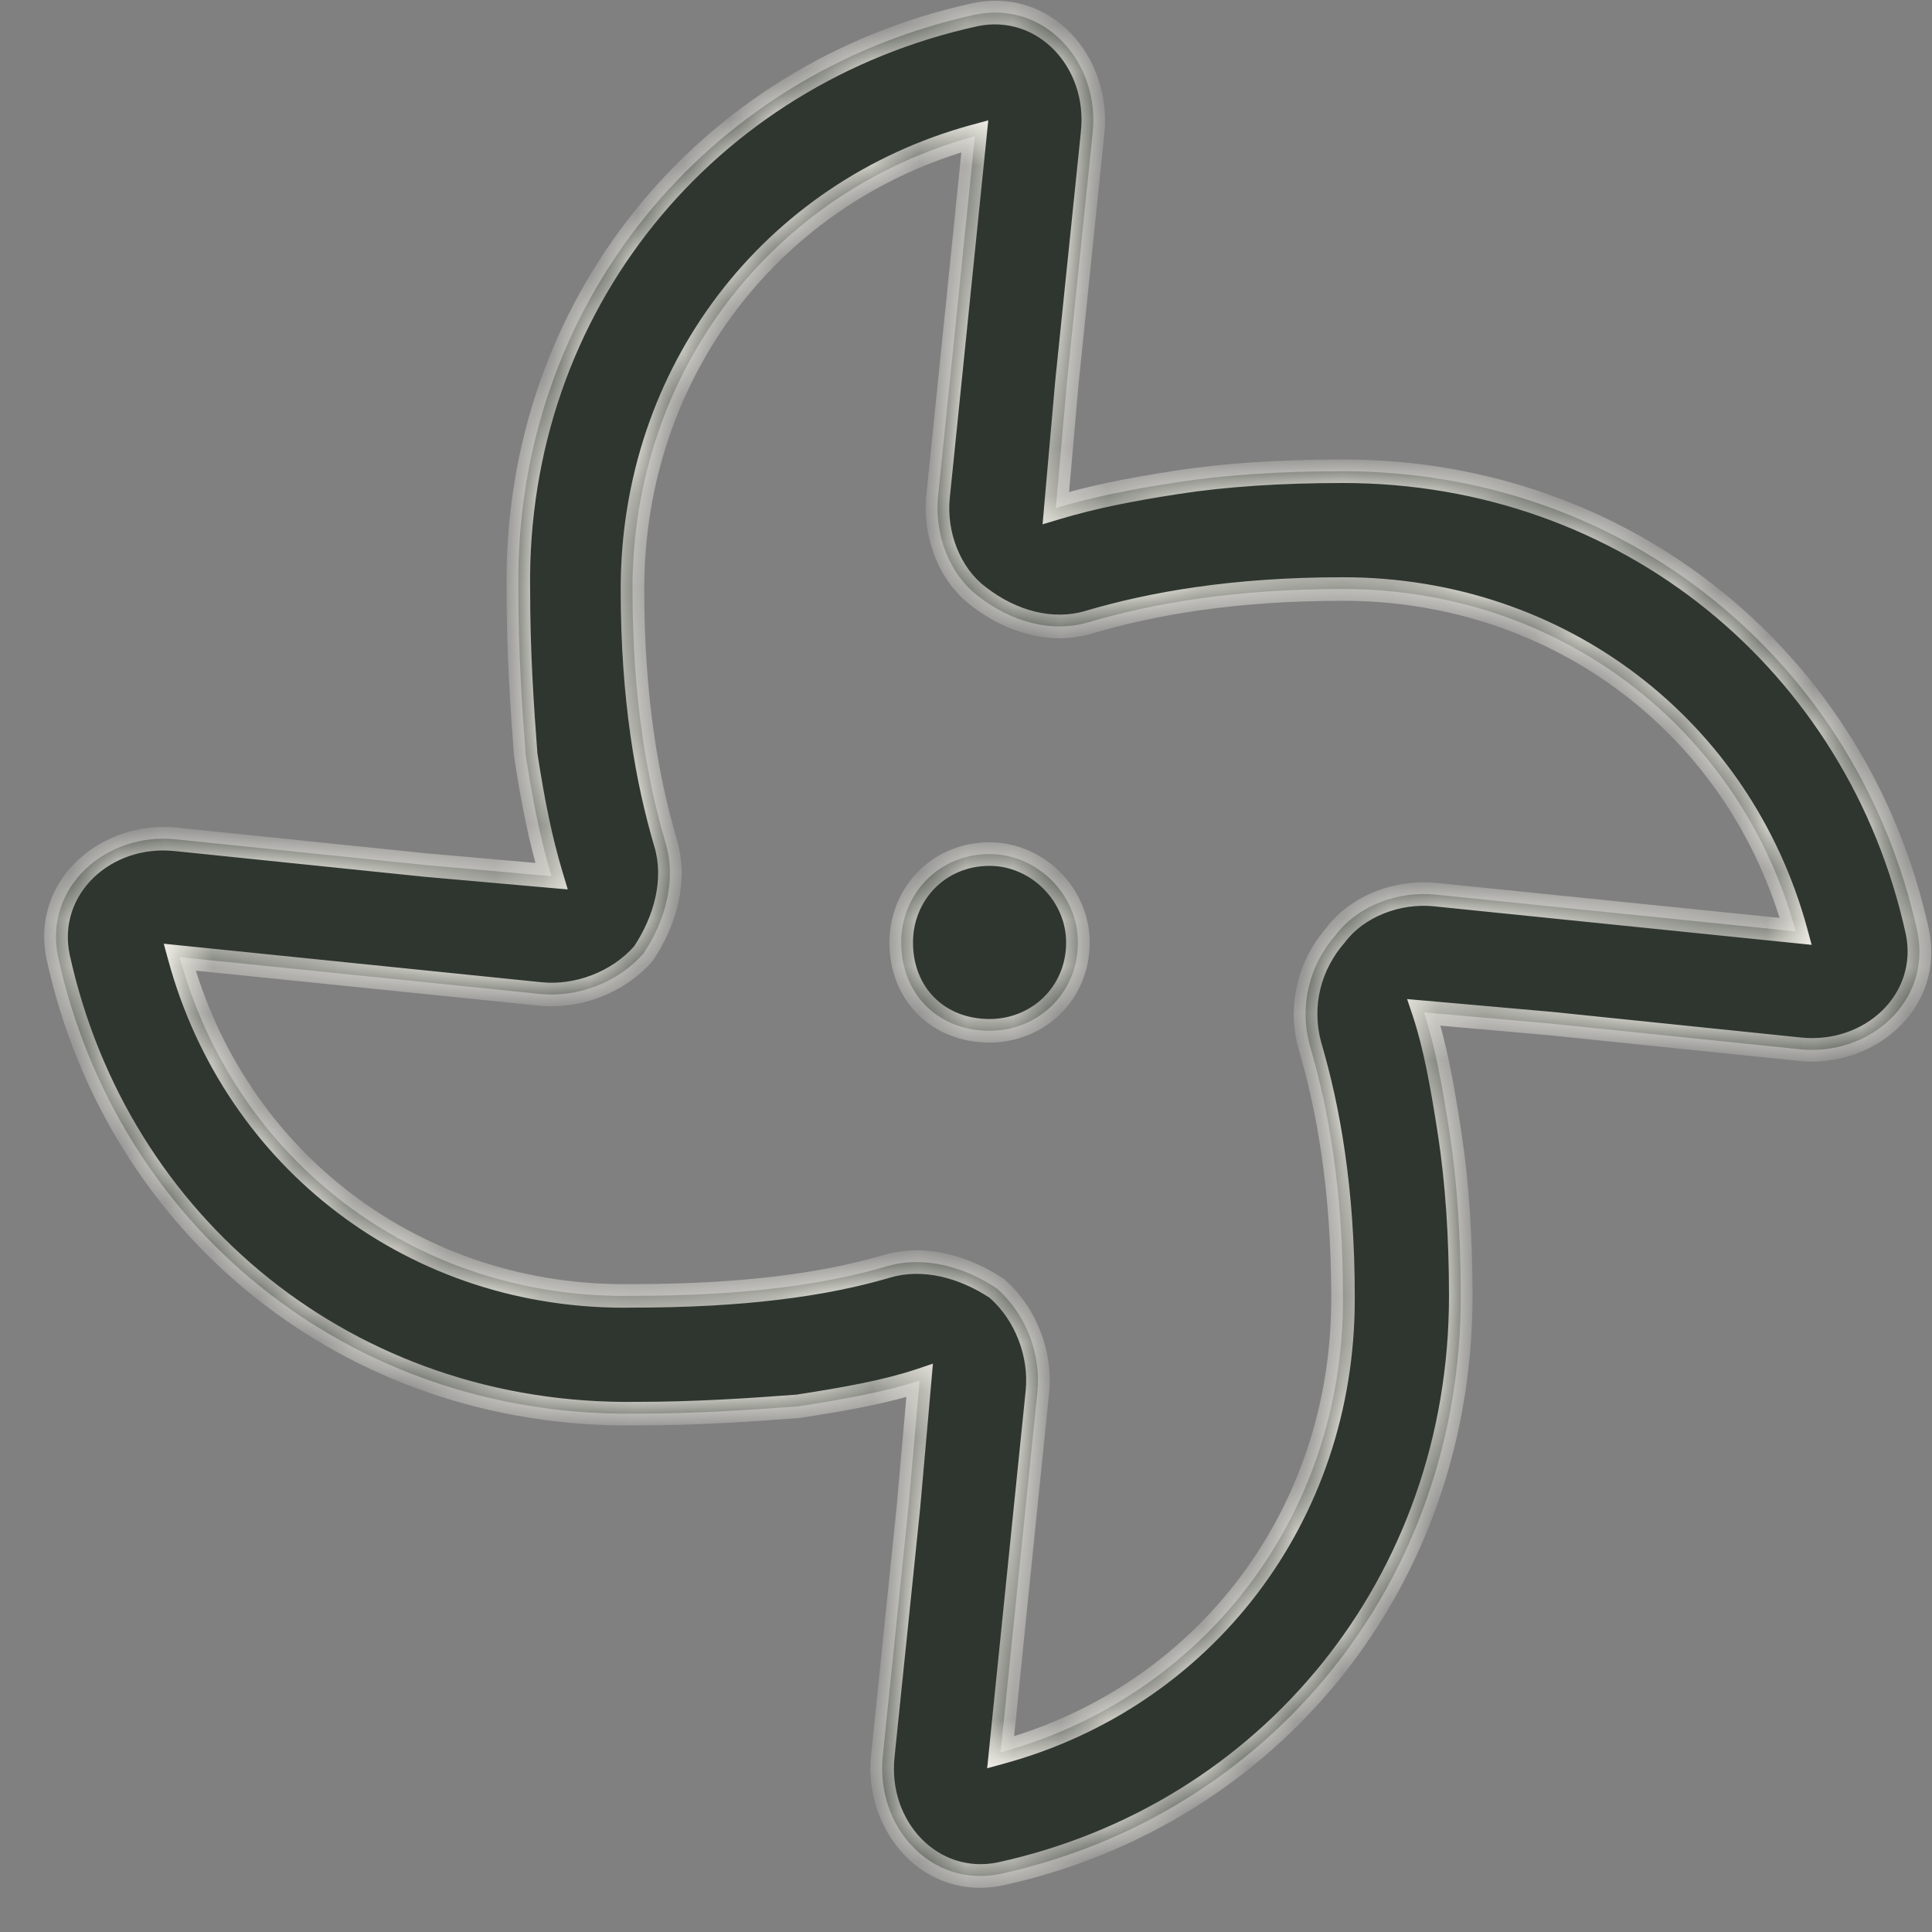
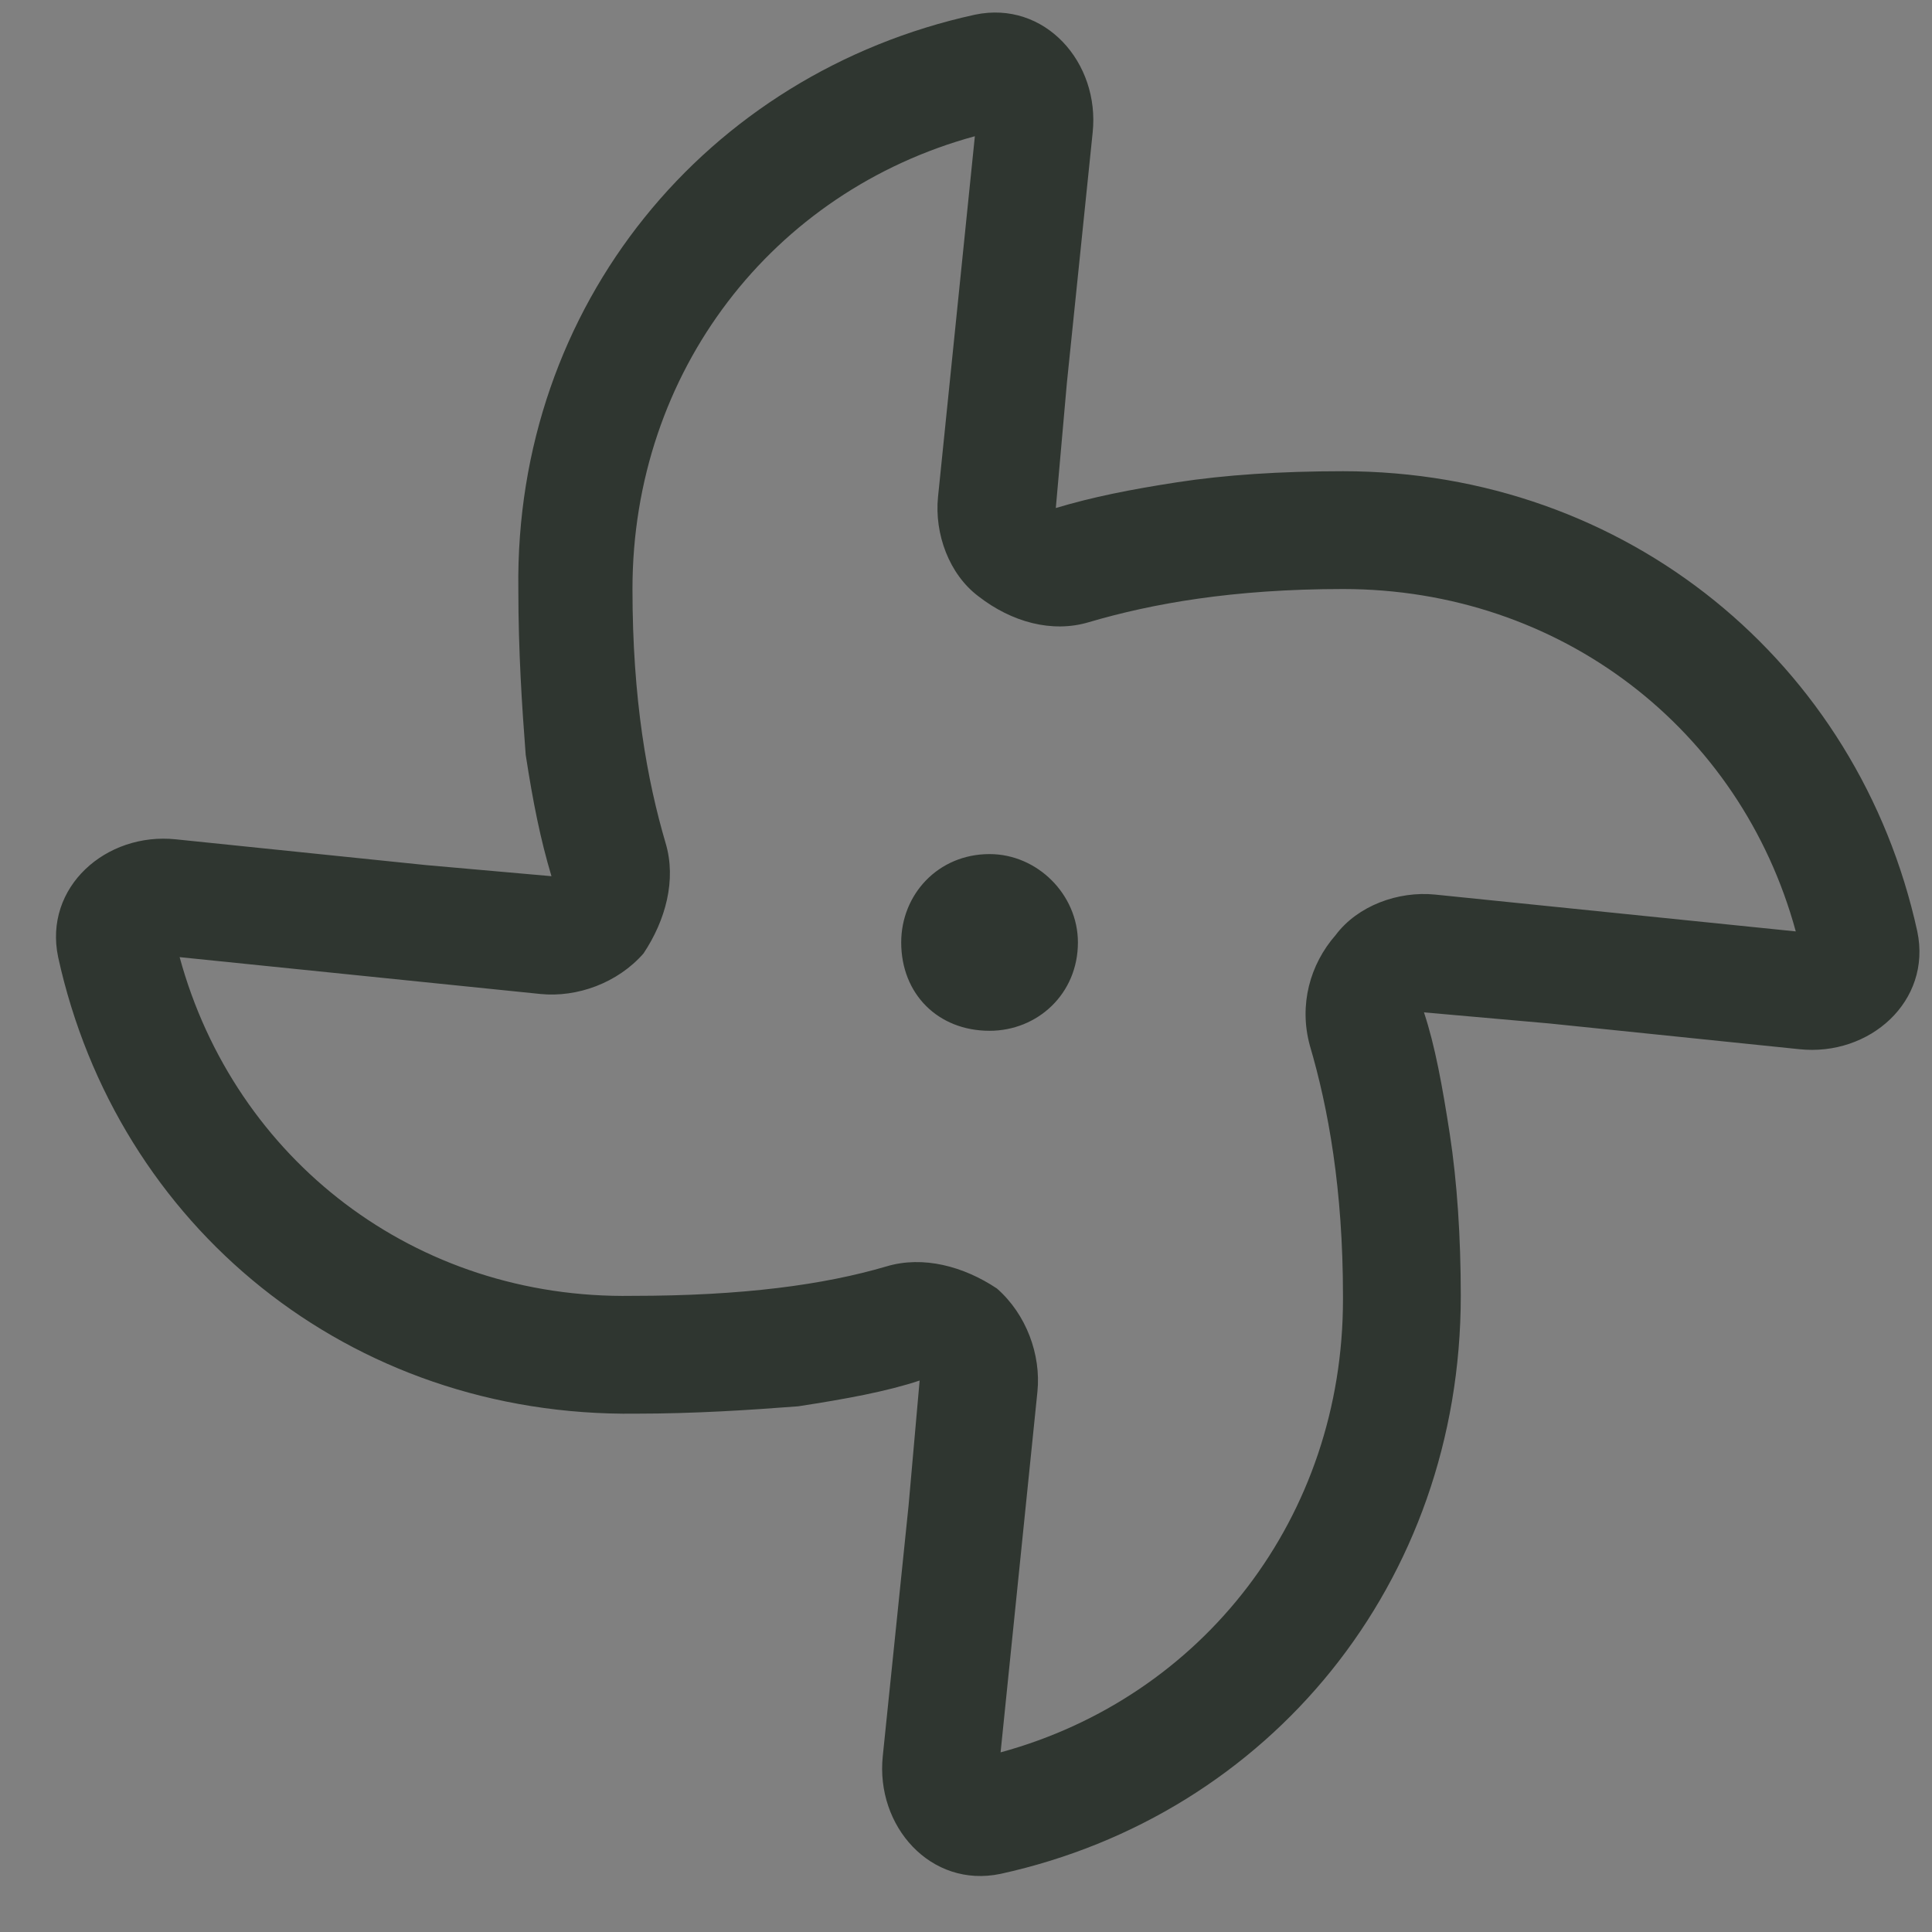
<svg xmlns="http://www.w3.org/2000/svg" width="41" height="41" viewBox="0 0 41 41" fill="none">
  <rect x="0" y="0" width="41" height="41" fill="#808080" stroke="none" />
  <mask id="path-1-inside-1_252_873" fill="white">
-     <path d="M19.906 10.547L20.688 2.891C16.391 4.062 13.422 7.891 13.422 12.5C13.422 14.844 13.734 16.562 14.125 17.891C14.359 18.672 14.125 19.531 13.656 20.234C13.109 20.859 12.25 21.172 11.469 21.094L3.812 20.312C4.984 24.609 8.812 27.578 13.422 27.5C15.766 27.5 17.484 27.266 18.812 26.875C19.594 26.641 20.453 26.875 21.156 27.344C21.781 27.891 22.094 28.75 22.016 29.531L21.234 37.188C25.531 36.016 28.5 32.188 28.5 27.578V27.5C28.5 25.234 28.188 23.516 27.797 22.188C27.562 21.328 27.797 20.469 28.344 19.844C28.812 19.219 29.672 18.906 30.453 18.984L38.109 19.766C36.938 15.469 33.109 12.5 28.5 12.5C26.156 12.5 24.438 12.812 23.109 13.203C22.328 13.438 21.469 13.203 20.766 12.656C20.141 12.188 19.828 11.328 19.906 10.547ZM22.406 10.781C23.188 10.547 23.969 10.391 24.984 10.234C26 10.078 27.172 10 28.5 10C34.516 10 39.438 14.062 40.688 19.766C41 21.25 39.672 22.422 38.188 22.266L32.875 21.719L30.219 21.484C30.453 22.188 30.609 23.047 30.766 24.062C30.922 25.078 31 26.25 31 27.5C31 33.594 26.938 38.516 21.234 39.766C19.75 40.078 18.578 38.75 18.734 37.266L19.281 31.953L19.516 29.297C18.812 29.531 17.953 29.688 16.938 29.844C15.922 29.922 14.75 30 13.5 30C7.406 30.078 2.484 26.016 1.234 20.312C0.922 18.828 2.25 17.656 3.734 17.812L9.047 18.359L11.703 18.594C11.469 17.812 11.312 17.031 11.156 16.016C11.078 15 11 13.828 11 12.5C10.922 6.484 14.984 1.562 20.688 0.312C22.172 0 23.344 1.328 23.188 2.812L22.641 8.125L22.406 10.781ZM21 21.875C19.906 21.875 19.125 21.094 19.125 20C19.125 18.984 19.906 18.125 21 18.125C22.016 18.125 22.875 18.984 22.875 20C22.875 21.094 22.016 21.875 21 21.875Z" />
-   </mask>
+     </mask>
  <path d="M19.906 10.547L20.688 2.891C16.391 4.062 13.422 7.891 13.422 12.5C13.422 14.844 13.734 16.562 14.125 17.891C14.359 18.672 14.125 19.531 13.656 20.234C13.109 20.859 12.25 21.172 11.469 21.094L3.812 20.312C4.984 24.609 8.812 27.578 13.422 27.5C15.766 27.5 17.484 27.266 18.812 26.875C19.594 26.641 20.453 26.875 21.156 27.344C21.781 27.891 22.094 28.75 22.016 29.531L21.234 37.188C25.531 36.016 28.5 32.188 28.5 27.578V27.5C28.5 25.234 28.188 23.516 27.797 22.188C27.562 21.328 27.797 20.469 28.344 19.844C28.812 19.219 29.672 18.906 30.453 18.984L38.109 19.766C36.938 15.469 33.109 12.5 28.5 12.5C26.156 12.5 24.438 12.812 23.109 13.203C22.328 13.438 21.469 13.203 20.766 12.656C20.141 12.188 19.828 11.328 19.906 10.547ZM22.406 10.781C23.188 10.547 23.969 10.391 24.984 10.234C26 10.078 27.172 10 28.5 10C34.516 10 39.438 14.062 40.688 19.766C41 21.25 39.672 22.422 38.188 22.266L32.875 21.719L30.219 21.484C30.453 22.188 30.609 23.047 30.766 24.062C30.922 25.078 31 26.25 31 27.5C31 33.594 26.938 38.516 21.234 39.766C19.75 40.078 18.578 38.75 18.734 37.266L19.281 31.953L19.516 29.297C18.812 29.531 17.953 29.688 16.938 29.844C15.922 29.922 14.75 30 13.5 30C7.406 30.078 2.484 26.016 1.234 20.312C0.922 18.828 2.25 17.656 3.734 17.812L9.047 18.359L11.703 18.594C11.469 17.812 11.312 17.031 11.156 16.016C11.078 15 11 13.828 11 12.5C10.922 6.484 14.984 1.562 20.688 0.312C22.172 0 23.344 1.328 23.188 2.812L22.641 8.125L22.406 10.781ZM21 21.875C19.906 21.875 19.125 21.094 19.125 20C19.125 18.984 19.906 18.125 21 18.125C22.016 18.125 22.875 18.984 22.875 20C22.875 21.094 22.016 21.875 21 21.875Z" fill="#2F3630" />
-   <path d="M19.906 10.547L19.657 10.521L19.657 10.522L19.906 10.547ZM20.688 2.891L20.936 2.916L20.973 2.554L20.622 2.649L20.688 2.891ZM14.125 17.891L13.885 17.961L13.886 17.962L14.125 17.891ZM13.656 20.234L13.844 20.399L13.855 20.387L13.864 20.373L13.656 20.234ZM11.469 21.094L11.443 21.343L11.444 21.343L11.469 21.094ZM3.812 20.312L3.838 20.064L3.475 20.027L3.571 20.378L3.812 20.312ZM13.422 27.5V27.25L13.418 27.25L13.422 27.5ZM18.812 26.875L18.883 27.115L18.884 27.114L18.812 26.875ZM21.156 27.344L21.321 27.156L21.309 27.145L21.295 27.136L21.156 27.344ZM22.016 29.531L22.264 29.557L22.264 29.556L22.016 29.531ZM21.234 37.188L20.986 37.162L20.949 37.525L21.3 37.429L21.234 37.188ZM27.797 22.188L27.556 22.253L27.557 22.258L27.797 22.188ZM28.344 19.844L28.532 20.008L28.538 20.001L28.544 19.994L28.344 19.844ZM30.453 18.984L30.479 18.736L30.478 18.736L30.453 18.984ZM38.109 19.766L38.084 20.014L38.446 20.051L38.351 19.7L38.109 19.766ZM23.109 13.203L23.039 12.963L23.038 12.964L23.109 13.203ZM20.766 12.656L20.919 12.459L20.916 12.456L20.766 12.656ZM22.406 10.781L22.157 10.759L22.125 11.127L22.478 11.021L22.406 10.781ZM40.688 19.766L40.932 19.714L40.932 19.712L40.688 19.766ZM38.188 22.266L38.214 22.017L38.213 22.017L38.188 22.266ZM32.875 21.719L32.901 21.47L32.897 21.47L32.875 21.719ZM30.219 21.484L30.241 21.235L29.861 21.202L29.982 21.563L30.219 21.484ZM21.234 39.766L21.286 40.01L21.288 40.01L21.234 39.766ZM18.734 37.266L18.983 37.292L18.983 37.291L18.734 37.266ZM19.281 31.953L19.53 31.979L19.53 31.975L19.281 31.953ZM19.516 29.297L19.765 29.319L19.798 28.939L19.437 29.06L19.516 29.297ZM16.938 29.844L16.957 30.093L16.966 30.092L16.976 30.091L16.938 29.844ZM13.5 30V29.75L13.497 29.75L13.5 30ZM1.234 20.312L0.99 20.364L0.99 20.366L1.234 20.312ZM3.734 17.812L3.708 18.061L3.709 18.061L3.734 17.812ZM9.047 18.359L9.021 18.608L9.025 18.608L9.047 18.359ZM11.703 18.594L11.681 18.843L12.049 18.875L11.943 18.522L11.703 18.594ZM11.156 16.016L10.907 16.035L10.908 16.044L10.909 16.054L11.156 16.016ZM11 12.5H11.25L11.25 12.497L11 12.5ZM20.688 0.312L20.636 0.068L20.634 0.068L20.688 0.312ZM23.188 2.812L22.939 2.786L22.939 2.787L23.188 2.812ZM22.641 8.125L22.392 8.099L22.392 8.103L22.641 8.125ZM20.155 10.572L20.936 2.916L20.439 2.865L19.657 10.521L20.155 10.572ZM20.622 2.649C16.215 3.851 13.172 7.778 13.172 12.5H13.672C13.672 8.003 16.566 4.274 20.753 3.132L20.622 2.649ZM13.172 12.5C13.172 14.867 13.488 16.61 13.885 17.961L14.365 17.82C13.981 16.515 13.672 14.82 13.672 12.5H13.172ZM13.886 17.962C14.092 18.65 13.89 19.432 13.448 20.096L13.864 20.373C14.36 19.63 14.627 18.694 14.364 17.819L13.886 17.962ZM13.468 20.07C12.977 20.631 12.198 20.915 11.494 20.845L11.444 21.343C12.302 21.428 13.242 21.087 13.844 20.399L13.468 20.07ZM11.494 20.845L3.838 20.064L3.787 20.561L11.443 21.343L11.494 20.845ZM3.571 20.378C4.773 24.784 8.701 27.83 13.426 27.75L13.418 27.25C8.924 27.326 5.196 24.435 4.054 20.247L3.571 20.378ZM13.422 27.75C15.781 27.75 17.525 27.514 18.883 27.115L18.742 26.635C17.444 27.017 15.75 27.25 13.422 27.25V27.75ZM18.884 27.114C19.572 26.908 20.354 27.11 21.018 27.552L21.295 27.136C20.552 26.64 19.615 26.373 18.741 26.636L18.884 27.114ZM20.992 27.532C21.553 28.023 21.837 28.802 21.767 29.506L22.264 29.556C22.35 28.698 22.009 27.758 21.321 27.156L20.992 27.532ZM21.767 29.506L20.986 37.162L21.483 37.213L22.264 29.557L21.767 29.506ZM21.3 37.429C25.706 36.227 28.75 32.3 28.75 27.578H28.25C28.25 32.075 25.356 35.804 21.169 36.946L21.3 37.429ZM28.75 27.578V27.5H28.25V27.578H28.75ZM28.75 27.5C28.75 25.21 28.434 23.468 28.037 22.117L27.557 22.258C27.941 23.563 28.25 25.258 28.25 27.5H28.75ZM28.038 22.122C27.827 21.348 28.037 20.574 28.532 20.008L28.156 19.679C27.557 20.363 27.298 21.308 27.556 22.253L28.038 22.122ZM28.544 19.994C28.952 19.45 29.719 19.162 30.428 19.233L30.478 18.736C29.625 18.65 28.673 18.988 28.144 19.694L28.544 19.994ZM30.428 19.233L38.084 20.014L38.135 19.517L30.479 18.736L30.428 19.233ZM38.351 19.7C37.149 15.294 33.221 12.25 28.5 12.25V12.75C32.997 12.75 36.726 15.644 37.868 19.831L38.351 19.7ZM28.5 12.25C26.133 12.25 24.39 12.566 23.039 12.963L23.18 13.443C24.485 13.059 26.18 12.75 28.5 12.75V12.25ZM23.038 12.964C22.352 13.169 21.575 12.969 20.919 12.459L20.612 12.854C21.362 13.437 22.304 13.706 23.181 13.443L23.038 12.964ZM20.916 12.456C20.372 12.048 20.084 11.281 20.155 10.572L19.657 10.522C19.572 11.375 19.909 12.327 20.616 12.856L20.916 12.456ZM22.478 11.021C23.244 10.791 24.012 10.637 25.022 10.482L24.946 9.987C23.925 10.144 23.131 10.303 22.334 10.542L22.478 11.021ZM25.022 10.482C26.022 10.328 27.181 10.25 28.5 10.25V9.75C27.163 9.75 25.978 9.829 24.946 9.987L25.022 10.482ZM28.5 10.25C34.397 10.25 39.218 14.23 40.443 19.819L40.932 19.712C39.657 13.895 34.634 9.75 28.5 9.75V10.25ZM40.443 19.817C40.712 21.097 39.571 22.16 38.214 22.017L38.161 22.514C39.773 22.684 41.288 21.403 40.932 19.714L40.443 19.817ZM38.213 22.017L32.901 21.47L32.849 21.967L38.162 22.514L38.213 22.017ZM32.897 21.47L30.241 21.235L30.197 21.733L32.853 21.968L32.897 21.47ZM29.982 21.563C30.209 22.244 30.362 23.085 30.518 24.101L31.013 24.024C30.857 23.009 30.698 22.131 30.456 21.405L29.982 21.563ZM30.518 24.101C30.672 25.101 30.75 26.26 30.75 27.5H31.25C31.25 26.24 31.171 25.055 31.013 24.024L30.518 24.101ZM30.75 27.5C30.75 33.476 26.769 38.297 21.181 39.521L21.288 40.01C27.106 38.735 31.25 33.711 31.25 27.5H30.75ZM21.183 39.521C19.903 39.79 18.84 38.649 18.983 37.292L18.486 37.239C18.316 38.851 19.597 40.366 21.286 40.01L21.183 39.521ZM18.983 37.291L19.53 31.979L19.033 31.927L18.486 37.24L18.983 37.291ZM19.53 31.975L19.765 29.319L19.267 29.275L19.032 31.931L19.53 31.975ZM19.437 29.06C18.756 29.287 17.915 29.44 16.899 29.597L16.976 30.091C17.991 29.935 18.869 29.776 19.595 29.534L19.437 29.06ZM16.918 29.595C15.904 29.672 14.74 29.75 13.5 29.75V30.25C14.76 30.25 15.94 30.171 16.957 30.093L16.918 29.595ZM13.497 29.75C7.523 29.827 2.704 25.848 1.479 20.259L0.99 20.366C2.265 26.183 7.289 30.33 13.503 30.25L13.497 29.75ZM1.479 20.261C1.21 18.982 2.351 17.918 3.708 18.061L3.761 17.564C2.149 17.394 0.634 18.675 0.99 20.364L1.479 20.261ZM3.709 18.061L9.021 18.608L9.072 18.111L3.76 17.564L3.709 18.061ZM9.025 18.608L11.681 18.843L11.725 18.345L9.069 18.11L9.025 18.608ZM11.943 18.522C11.713 17.756 11.559 16.988 11.403 15.978L10.909 16.054C11.066 17.075 11.225 17.869 11.464 18.666L11.943 18.522ZM11.405 15.996C11.328 14.983 11.25 13.818 11.25 12.5H10.75C10.75 13.838 10.829 15.017 10.907 16.035L11.405 15.996ZM11.25 12.497C11.173 6.602 15.151 1.782 20.741 0.557L20.634 0.068C14.817 1.343 10.67 6.366 10.75 12.503L11.25 12.497ZM20.739 0.557C22.018 0.288 23.082 1.429 22.939 2.786L23.436 2.839C23.606 1.227 22.325 -0.288 20.636 0.068L20.739 0.557ZM22.939 2.787L22.392 8.099L22.889 8.151L23.436 2.838L22.939 2.787ZM22.392 8.103L22.157 10.759L22.655 10.803L22.89 8.147L22.392 8.103ZM21 21.625C20.044 21.625 19.375 20.956 19.375 20H18.875C18.875 21.232 19.768 22.125 21 22.125V21.625ZM19.375 20C19.375 19.116 20.051 18.375 21 18.375V17.875C19.761 17.875 18.875 18.853 18.875 20H19.375ZM21 18.375C21.878 18.375 22.625 19.122 22.625 20H23.125C23.125 18.846 22.154 17.875 21 17.875V18.375ZM22.625 20C22.625 20.949 21.884 21.625 21 21.625V22.125C22.147 22.125 23.125 21.239 23.125 20H22.625Z" fill="#F2F0E8" mask="url(#path-1-inside-1_252_873)" />
</svg>